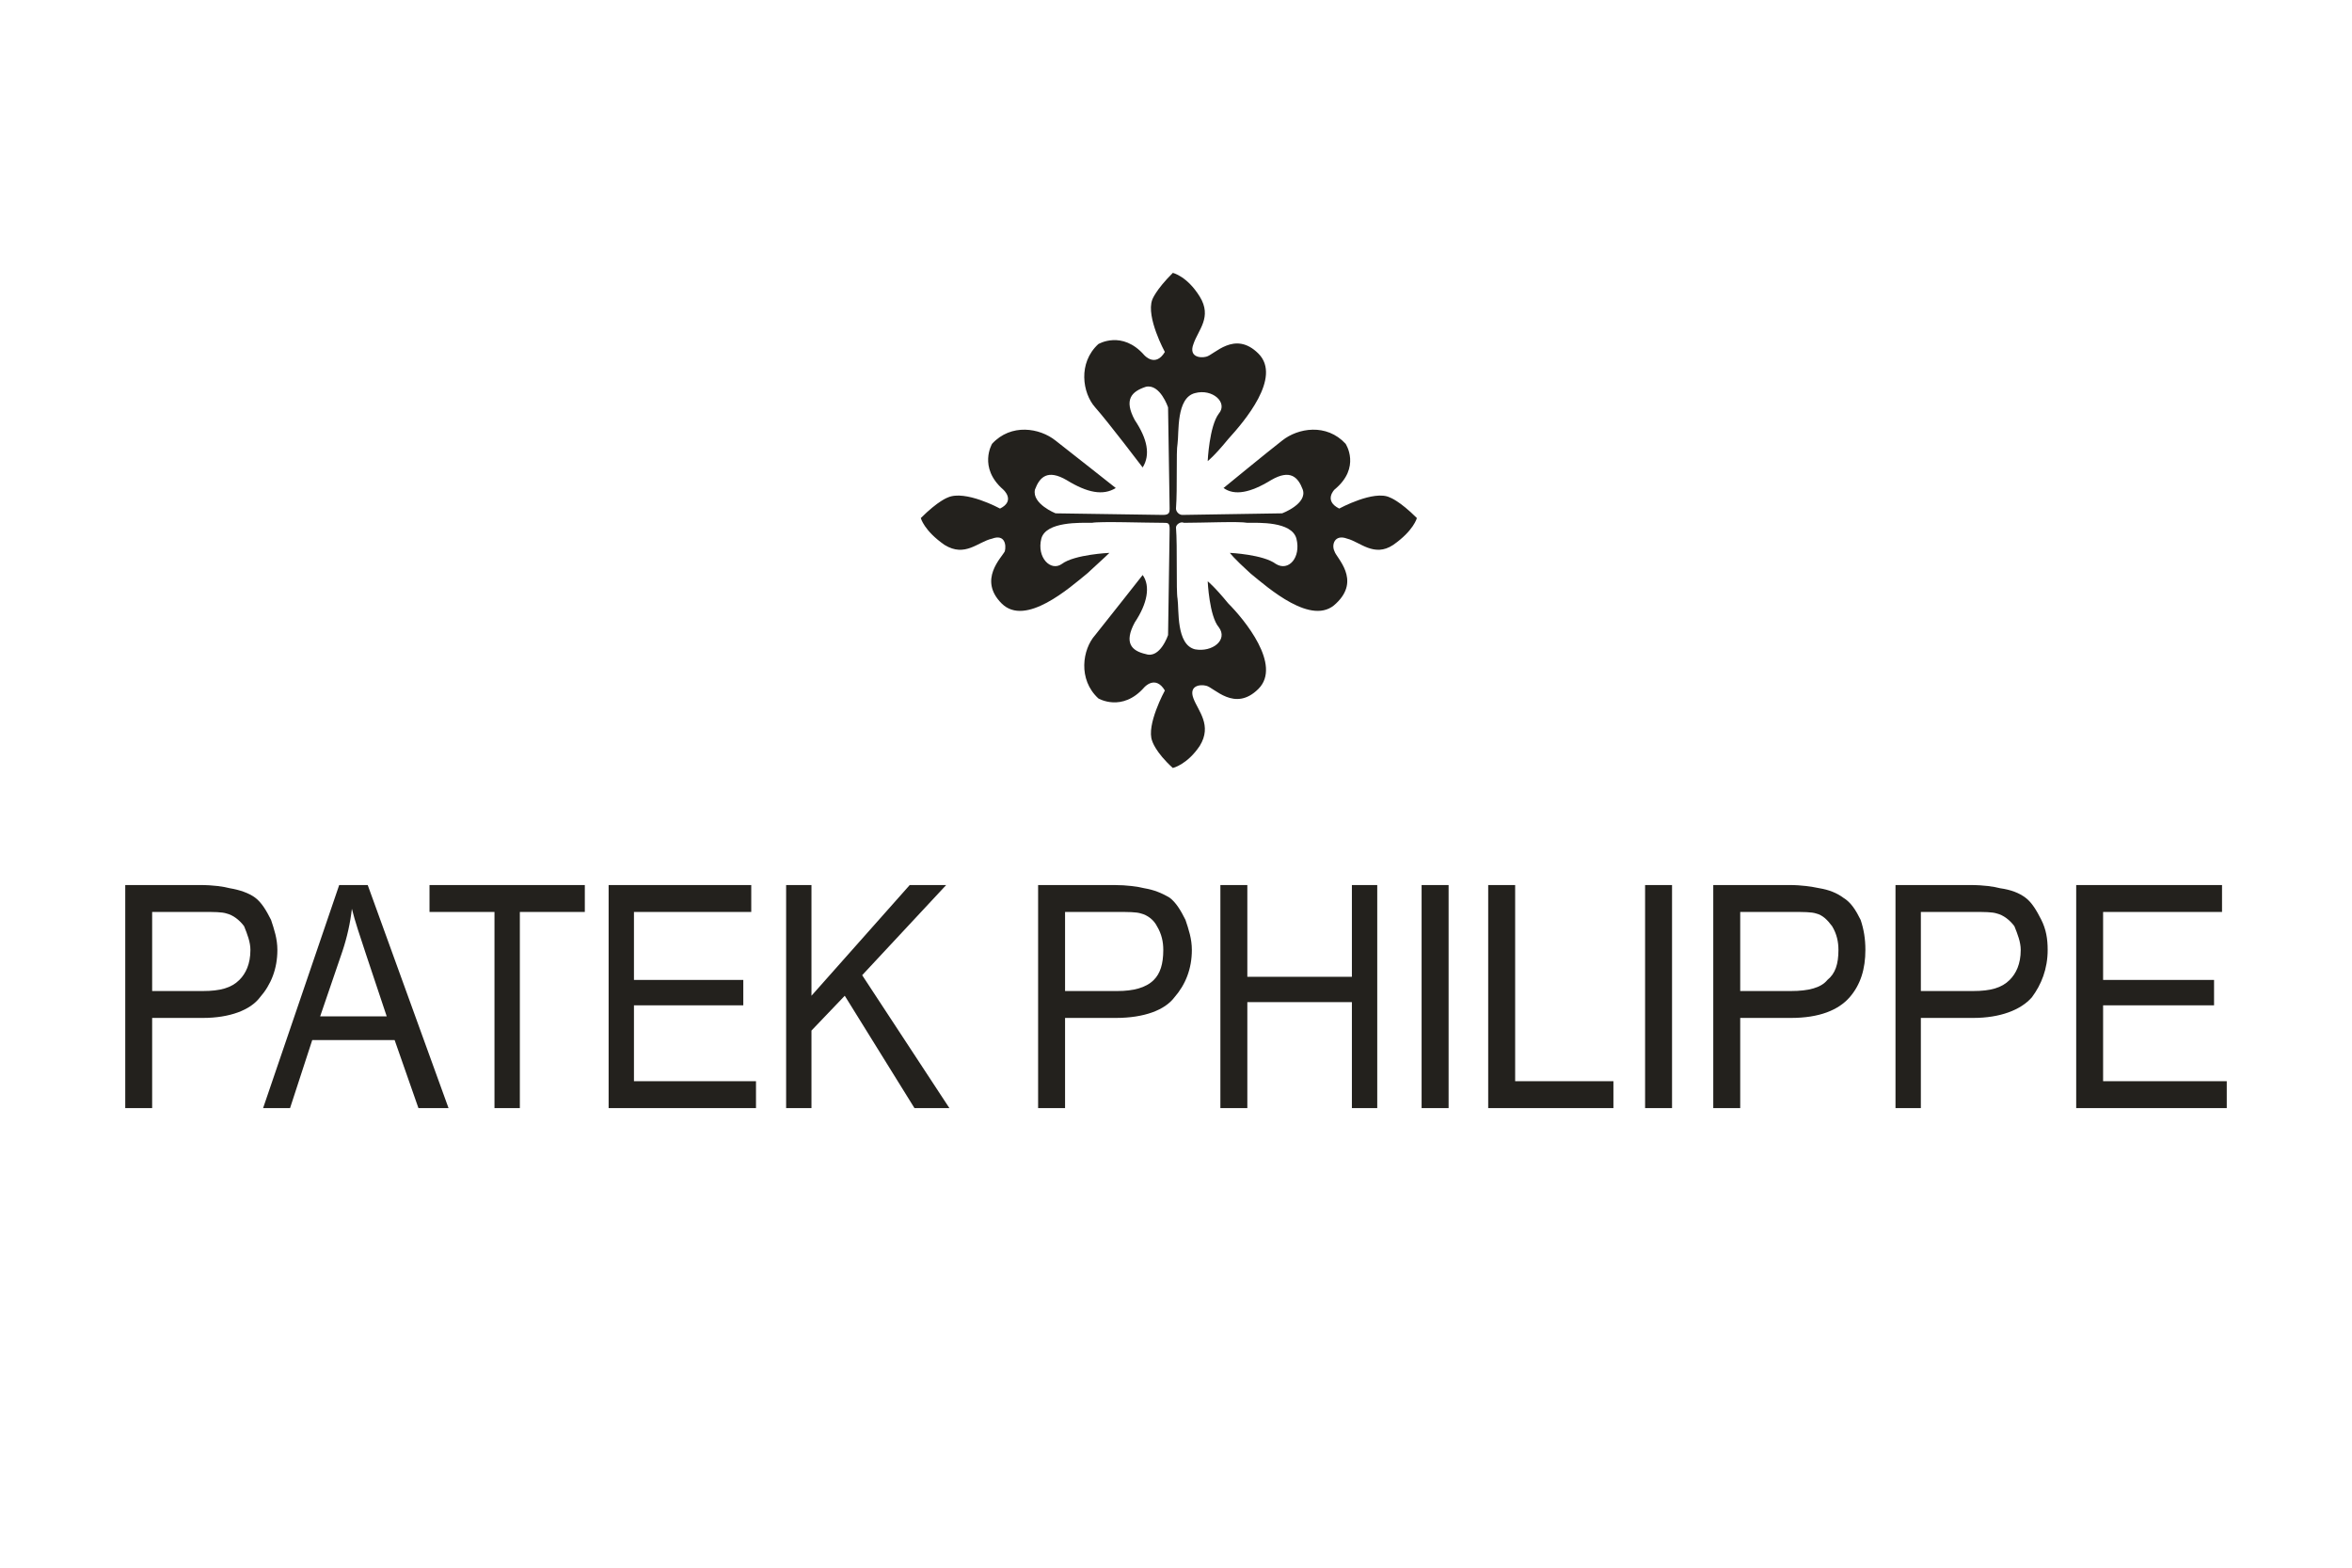
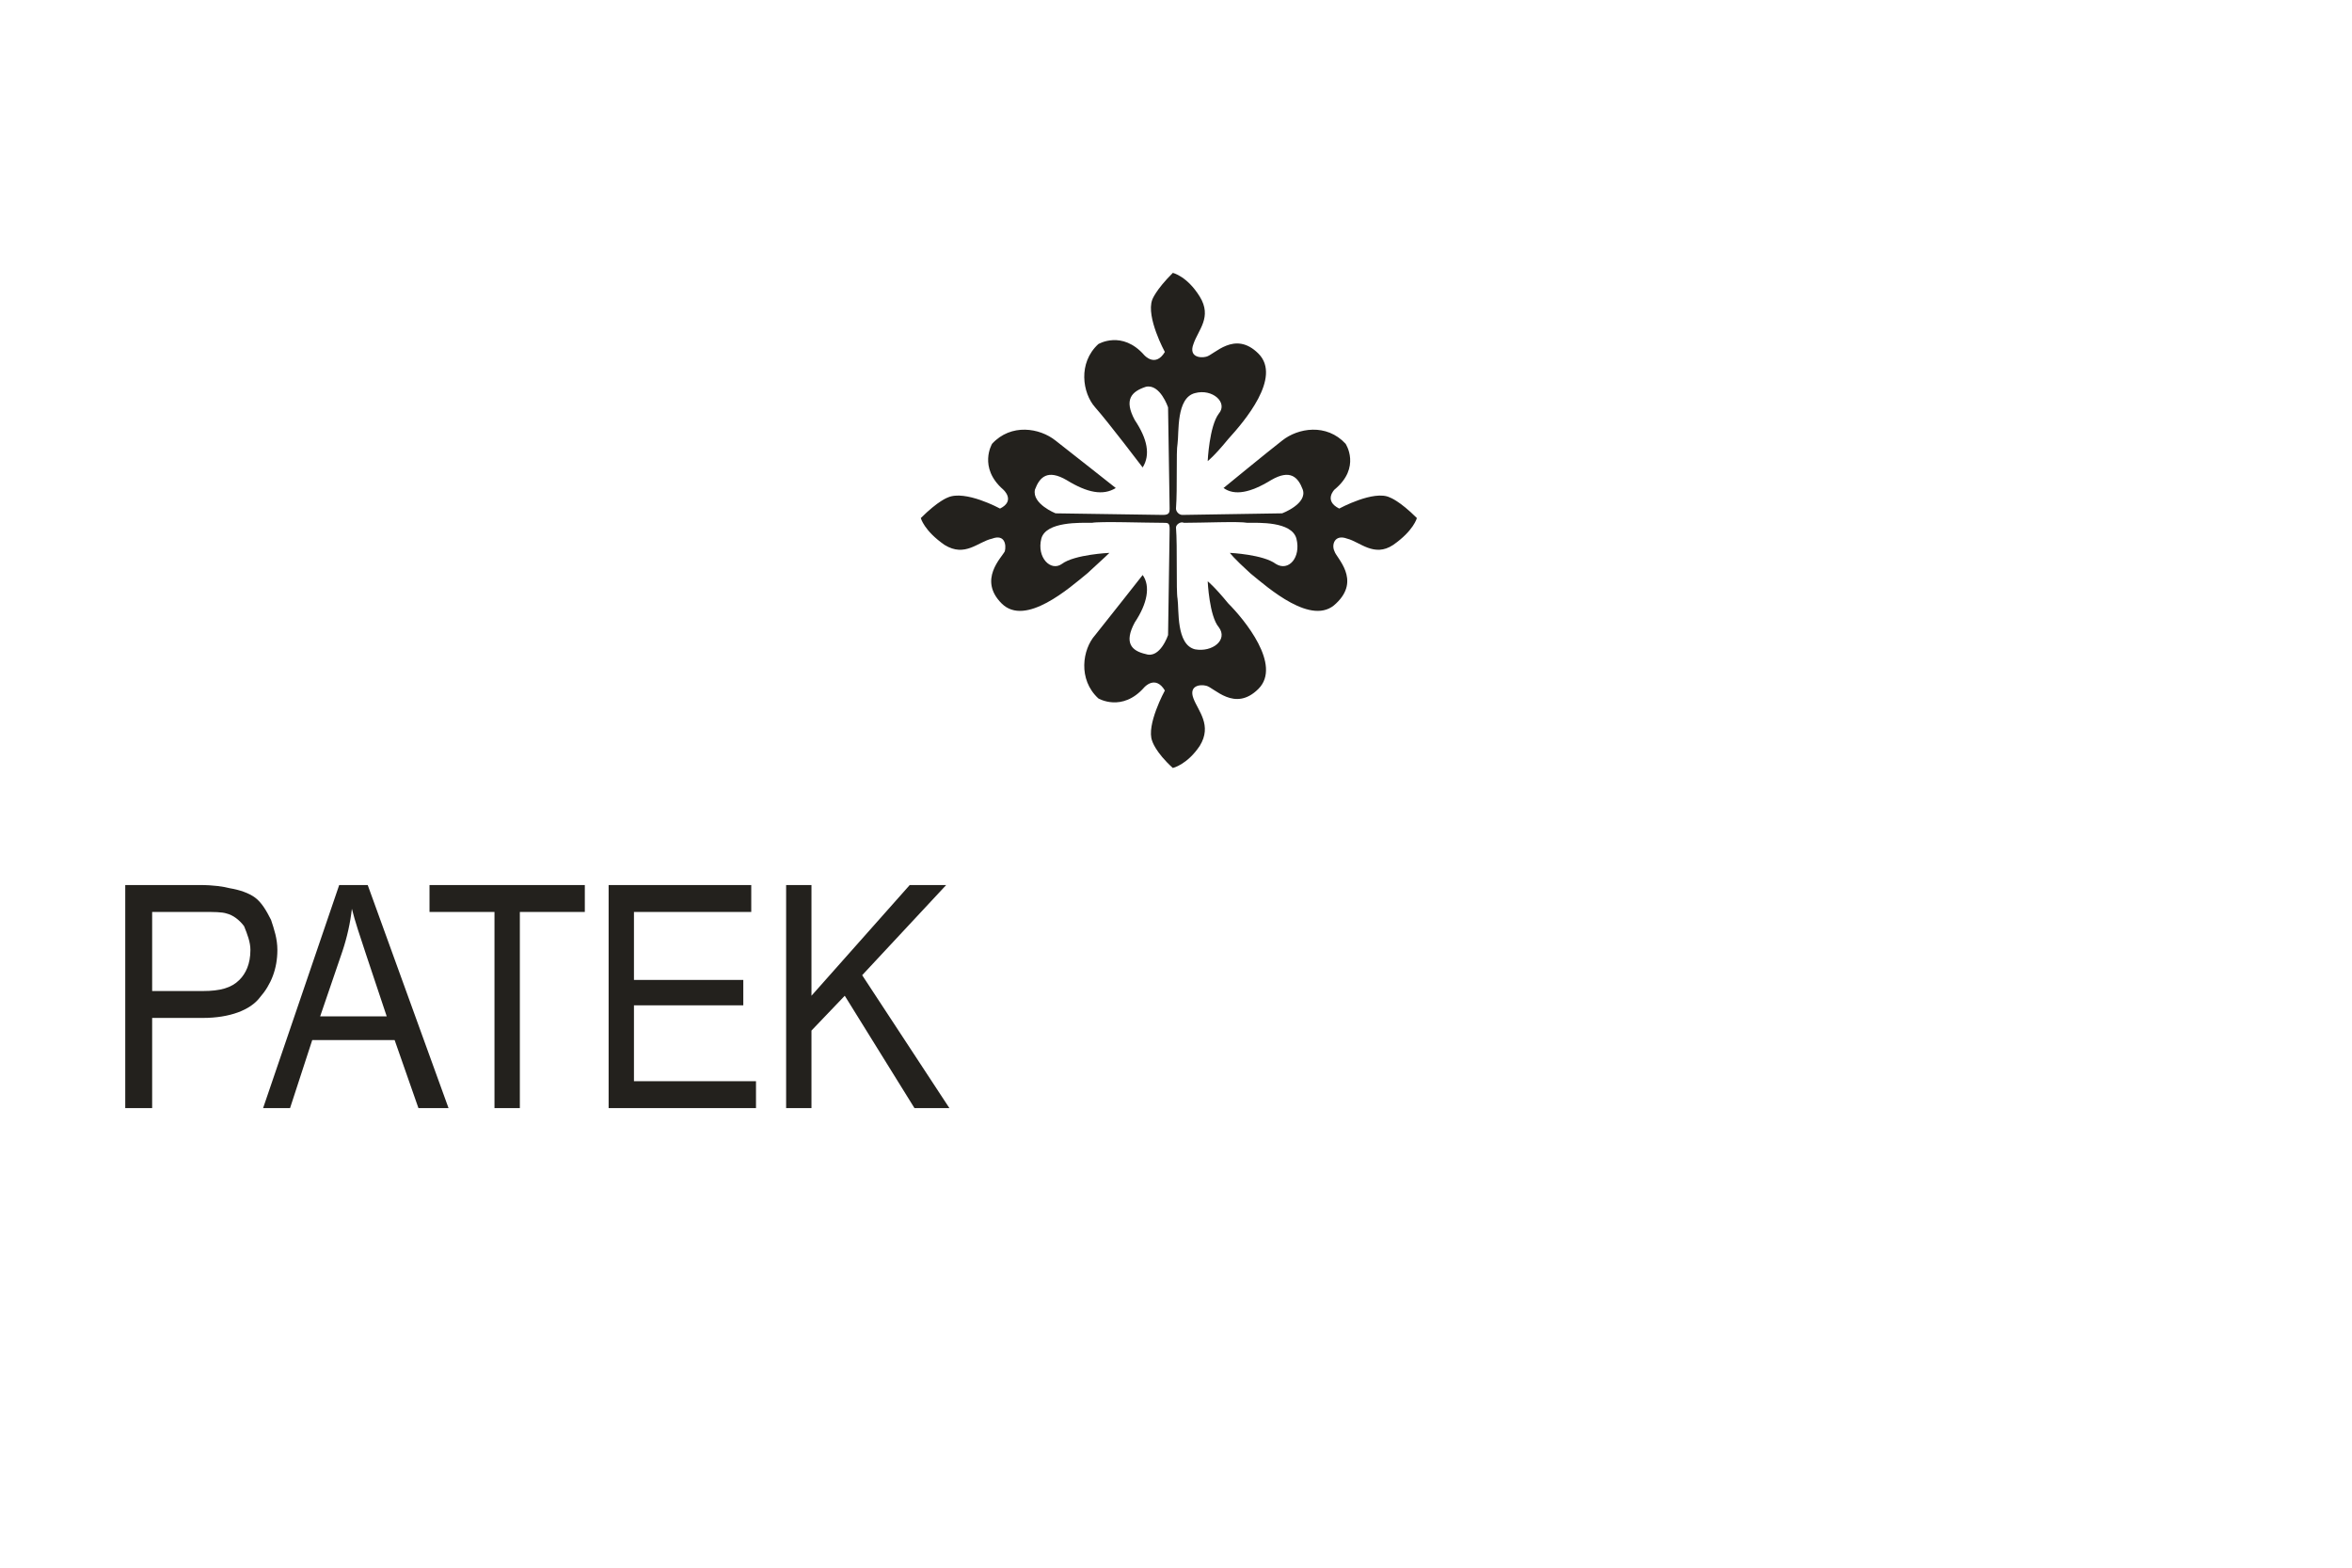
<svg xmlns="http://www.w3.org/2000/svg" version="1.1" id="图层_1" x="0px" y="0px" width="540px" height="360px" viewBox="0 0 540 360" enable-background="new 0 0 540 360" xml:space="preserve">
  <g>
    <path fill-rule="evenodd" clip-rule="evenodd" fill="#23211D" d="M268.537,116.788l-0.36-23.247c0,0-1.818-5.45-5.095-4.72   c-3.275,1.083-5.093,2.902-2.553,7.624c2.915,4.36,3.636,7.997,1.818,10.899c0,0-7.995-10.535-10.909-13.802   c-2.913-3.27-3.996-10.175,0.724-14.524c0,0,5.464-3.273,10.56,2.541c0,0,2.54,2.903,4.72-0.734c0,0-4.36-7.983-2.902-11.984   c0,0,0.722-2.178,4.73-6.177c0,0,3.275,0.731,6.188,5.455c2.903,4.722-0.373,7.625-1.458,10.899   c-1.094,2.903,1.458,3.265,2.914,2.903c1.818-0.363,6.539-6.177,12.004-0.727c5.455,5.45-3.275,15.615-6.91,19.612   c-3.275,3.999-4.731,5.083-4.731,5.083s0.36-7.984,2.54-10.888c2.191-2.542-1.455-5.817-5.454-4.728   c-4.368,1.091-3.646,9.077-4.009,11.626c-0.359,1.814,0,10.166-0.359,14.89c0,0.731,0.722,1.456,1.454,1.456l22.925-0.365   c0,0,5.826-2.178,4.731-5.449c-1.084-2.905-2.902-4.724-7.272-2.183c-4.73,2.91-8.379,3.636-10.919,1.817   c0,0,10.185-8.352,13.46-10.892c3.647-2.91,10.187-3.999,14.558,0.726c0,0,3.637,5.445-2.543,10.531c0,0-2.552,2.54,1.085,4.358   c0,0,8.006-4.358,11.643-2.541c0,0,2.179,0.722,6.188,4.721c0,0-0.733,2.902-5.455,6.177c-4.37,2.905-7.646-0.731-10.559-1.451   c-2.902-1.089-3.636,1.451-2.902,2.907c0.359,1.449,6.18,6.534,0.359,11.984c-5.455,5.444-15.649-3.637-19.646-6.899   c-4.011-3.636-4.732-4.723-4.732-4.723s7.646,0.357,10.557,2.54c2.903,1.814,5.817-1.453,4.721-5.81   c-1.084-3.999-8.729-3.631-11.269-3.631c-1.828-0.367-10.198,0-14.566,0c-0.724-0.367-1.817,0.362-1.817,1.084   c0.359,4.36,0,14.531,0.359,16.344c0.363,2.543-0.359,10.539,4.009,11.623c3.999,0.729,7.646-2.181,5.454-5.083   c-2.18-2.542-2.54-10.538-2.54-10.538s1.456,1.097,4.731,5.093c3.635,3.631,12.365,14.164,6.91,19.614   c-5.465,5.45-10.186-0.367-12.004-0.727c-1.456-0.364-4.008,0-2.914,2.907c1.085,2.908,4.361,6.173,1.458,10.895   c-2.913,4.358-6.188,5.086-6.188,5.086c-4.008-3.631-4.73-6.173-4.73-6.173c-1.458-3.635,2.902-11.621,2.902-11.621   c-2.18-3.636-4.72-0.734-4.72-0.734c-5.095,5.817-10.56,2.547-10.56,2.547c-4.72-4.366-3.637-11.266-0.724-14.531   c2.914-3.631,10.909-13.803,10.909-13.803c1.818,2.543,1.097,6.54-1.818,10.895c-2.541,4.726-0.722,6.535,2.553,7.269   c3.277,1.089,5.095-4.361,5.095-4.361l0.36-24.34c0-1.446-0.36-1.446-1.456-1.446c-3.999,0-14.546-0.367-16.375,0   c-2.54,0-10.547-0.367-11.63,3.631c-1.097,4.356,2.178,7.624,4.72,5.81c2.912-2.183,10.919-2.54,10.919-2.54   s-1.094,1.087-5.095,4.723c-4.006,3.262-14.194,12.343-19.647,6.899c-5.465-5.451,0-10.535,0.724-11.984   c0.372-1.456,0-3.997-2.915-2.907c-3.274,0.72-6.177,4.356-10.909,1.451c-4.729-3.275-5.464-6.177-5.464-6.177   c4.008-3.999,6.188-4.721,6.188-4.721c4.008-1.818,12.003,2.541,12.003,2.541c3.646-1.818,0.734-4.358,0.734-4.358   c-5.827-5.086-2.553-10.531-2.553-10.531c4.371-4.725,10.919-3.636,14.565-0.726c3.267,2.54,13.823,10.892,13.823,10.892   c-2.914,1.818-6.55,1.092-11.281-1.817c-4.37-2.541-6.188-0.723-7.272,2.183c-0.734,3.271,4.73,5.449,4.73,5.449l24.733,0.365   C268.537,118.244,268.537,117.519,268.537,116.788L268.537,116.788z" />
    <path fill="#23211D" d="M28.756,254.457v-51.219h17.096c3.274,0,5.464,0.361,6.911,0.733c2.19,0.362,4.371,1.085,5.826,2.172   c1.457,1.093,2.541,2.911,3.637,5.089c0.722,2.183,1.457,4.352,1.457,6.904c0,4.358-1.457,7.984-4.006,10.899   c-2.183,2.902-6.914,4.721-13.102,4.721H34.933v20.7H28.756z M34.933,227.577h11.641c4.01,0,6.561-0.724,8.379-2.542   c1.456-1.454,2.54-3.637,2.54-6.898c0-1.818-0.722-3.637-1.454-5.455c-1.086-1.449-2.543-2.543-3.999-2.903   c-1.097-0.363-2.915-0.363-5.467-0.363H34.933V227.577z M60.407,254.457l17.47-51.219h6.548l18.554,51.219h-6.911l-5.464-15.62   H71.688l-5.092,15.62H60.407z M73.506,233.395h15.28l-4.73-14.174c-1.449-4.352-2.543-7.624-3.268-10.528   c-0.369,3.265-1.094,6.529-2.188,9.803L73.506,233.395z M113.527,254.457v-45.042H98.611v-6.177h35.659v6.177h-14.917v45.042   H113.527z M139.735,254.457v-51.219h32.748v6.177h-26.931v15.62h25.103v5.819h-25.103v17.426h28.018v6.177H139.735z    M180.489,254.457v-51.219h5.817v25.423l22.561-25.423h8.369l-19.288,20.703l20.022,30.516h-8.017l-16.002-25.796l-7.645,7.998   v17.798H180.489z" />
-     <path fill="#23211D" d="M238.342,254.457v-51.219h17.467c2.902,0,5.455,0.361,6.914,0.733c2.178,0.362,3.997,1.085,5.814,2.172   c1.458,1.093,2.552,2.911,3.636,5.089c0.734,2.183,1.468,4.352,1.468,6.904c0,4.358-1.468,7.984-4.01,10.899   c-2.188,2.902-6.908,4.721-13.46,4.721H244.53v20.7H238.342z M244.53,227.577h12.003c3.637,0,6.549-0.724,8.368-2.542   c1.458-1.454,2.18-3.637,2.18-6.898c0-1.818-0.362-3.637-1.457-5.455c-0.724-1.449-2.18-2.543-3.636-2.903   c-1.084-0.363-2.912-0.363-5.817-0.363H244.53V227.577z M280.19,254.457v-51.219h6.188v21.074h24.006v-21.074h5.819v51.219h-5.819   V230.12h-24.006v24.337H280.19z M326.389,254.457v-51.219h6.199v51.219H326.389z M341.678,254.457v-51.219h6.188v45.042h22.562   v6.177H341.678z M377.7,254.457v-51.219h6.187v51.219H377.7z M393.352,254.457v-51.219h17.468c2.902,0,5.095,0.361,6.913,0.733   c2.179,0.362,3.997,1.085,5.455,2.172c1.818,1.093,2.912,2.911,3.995,5.089c0.735,2.183,1.095,4.352,1.095,6.904   c0,4.358-1.095,7.984-3.637,10.899c-2.55,2.902-6.908,4.721-13.459,4.721H399.54v20.7H393.352z M399.54,227.577h11.642   c3.998,0,6.911-0.724,8.369-2.542c1.818-1.454,2.54-3.637,2.54-6.898c0-1.818-0.361-3.637-1.456-5.455   c-1.084-1.449-2.181-2.543-3.637-2.903c-1.084-0.363-2.902-0.363-5.816-0.363H399.54V227.577z M435.19,254.457v-51.219h17.108   c3.273,0,5.463,0.361,6.91,0.733c2.549,0.362,4.367,1.085,5.826,2.172c1.456,1.093,2.54,2.911,3.637,5.089   c1.094,2.183,1.456,4.352,1.456,6.904c0,4.358-1.456,7.984-3.637,10.899c-2.55,2.902-7.282,4.721-13.471,4.721h-12.007v20.7H435.19   z M441.014,227.577h12.007c4.008,0,6.56-0.724,8.378-2.542c1.456-1.454,2.543-3.637,2.543-6.898c0-1.818-0.725-3.637-1.458-5.455   c-1.085-1.449-2.543-2.543-3.997-2.903c-1.096-0.363-2.914-0.363-5.466-0.363h-12.007V227.577z M476.679,254.457v-51.219h33.481   v6.177h-27.305v15.62h25.474v5.819h-25.474v17.426h28.389v6.177H476.679z" />
  </g>
</svg>